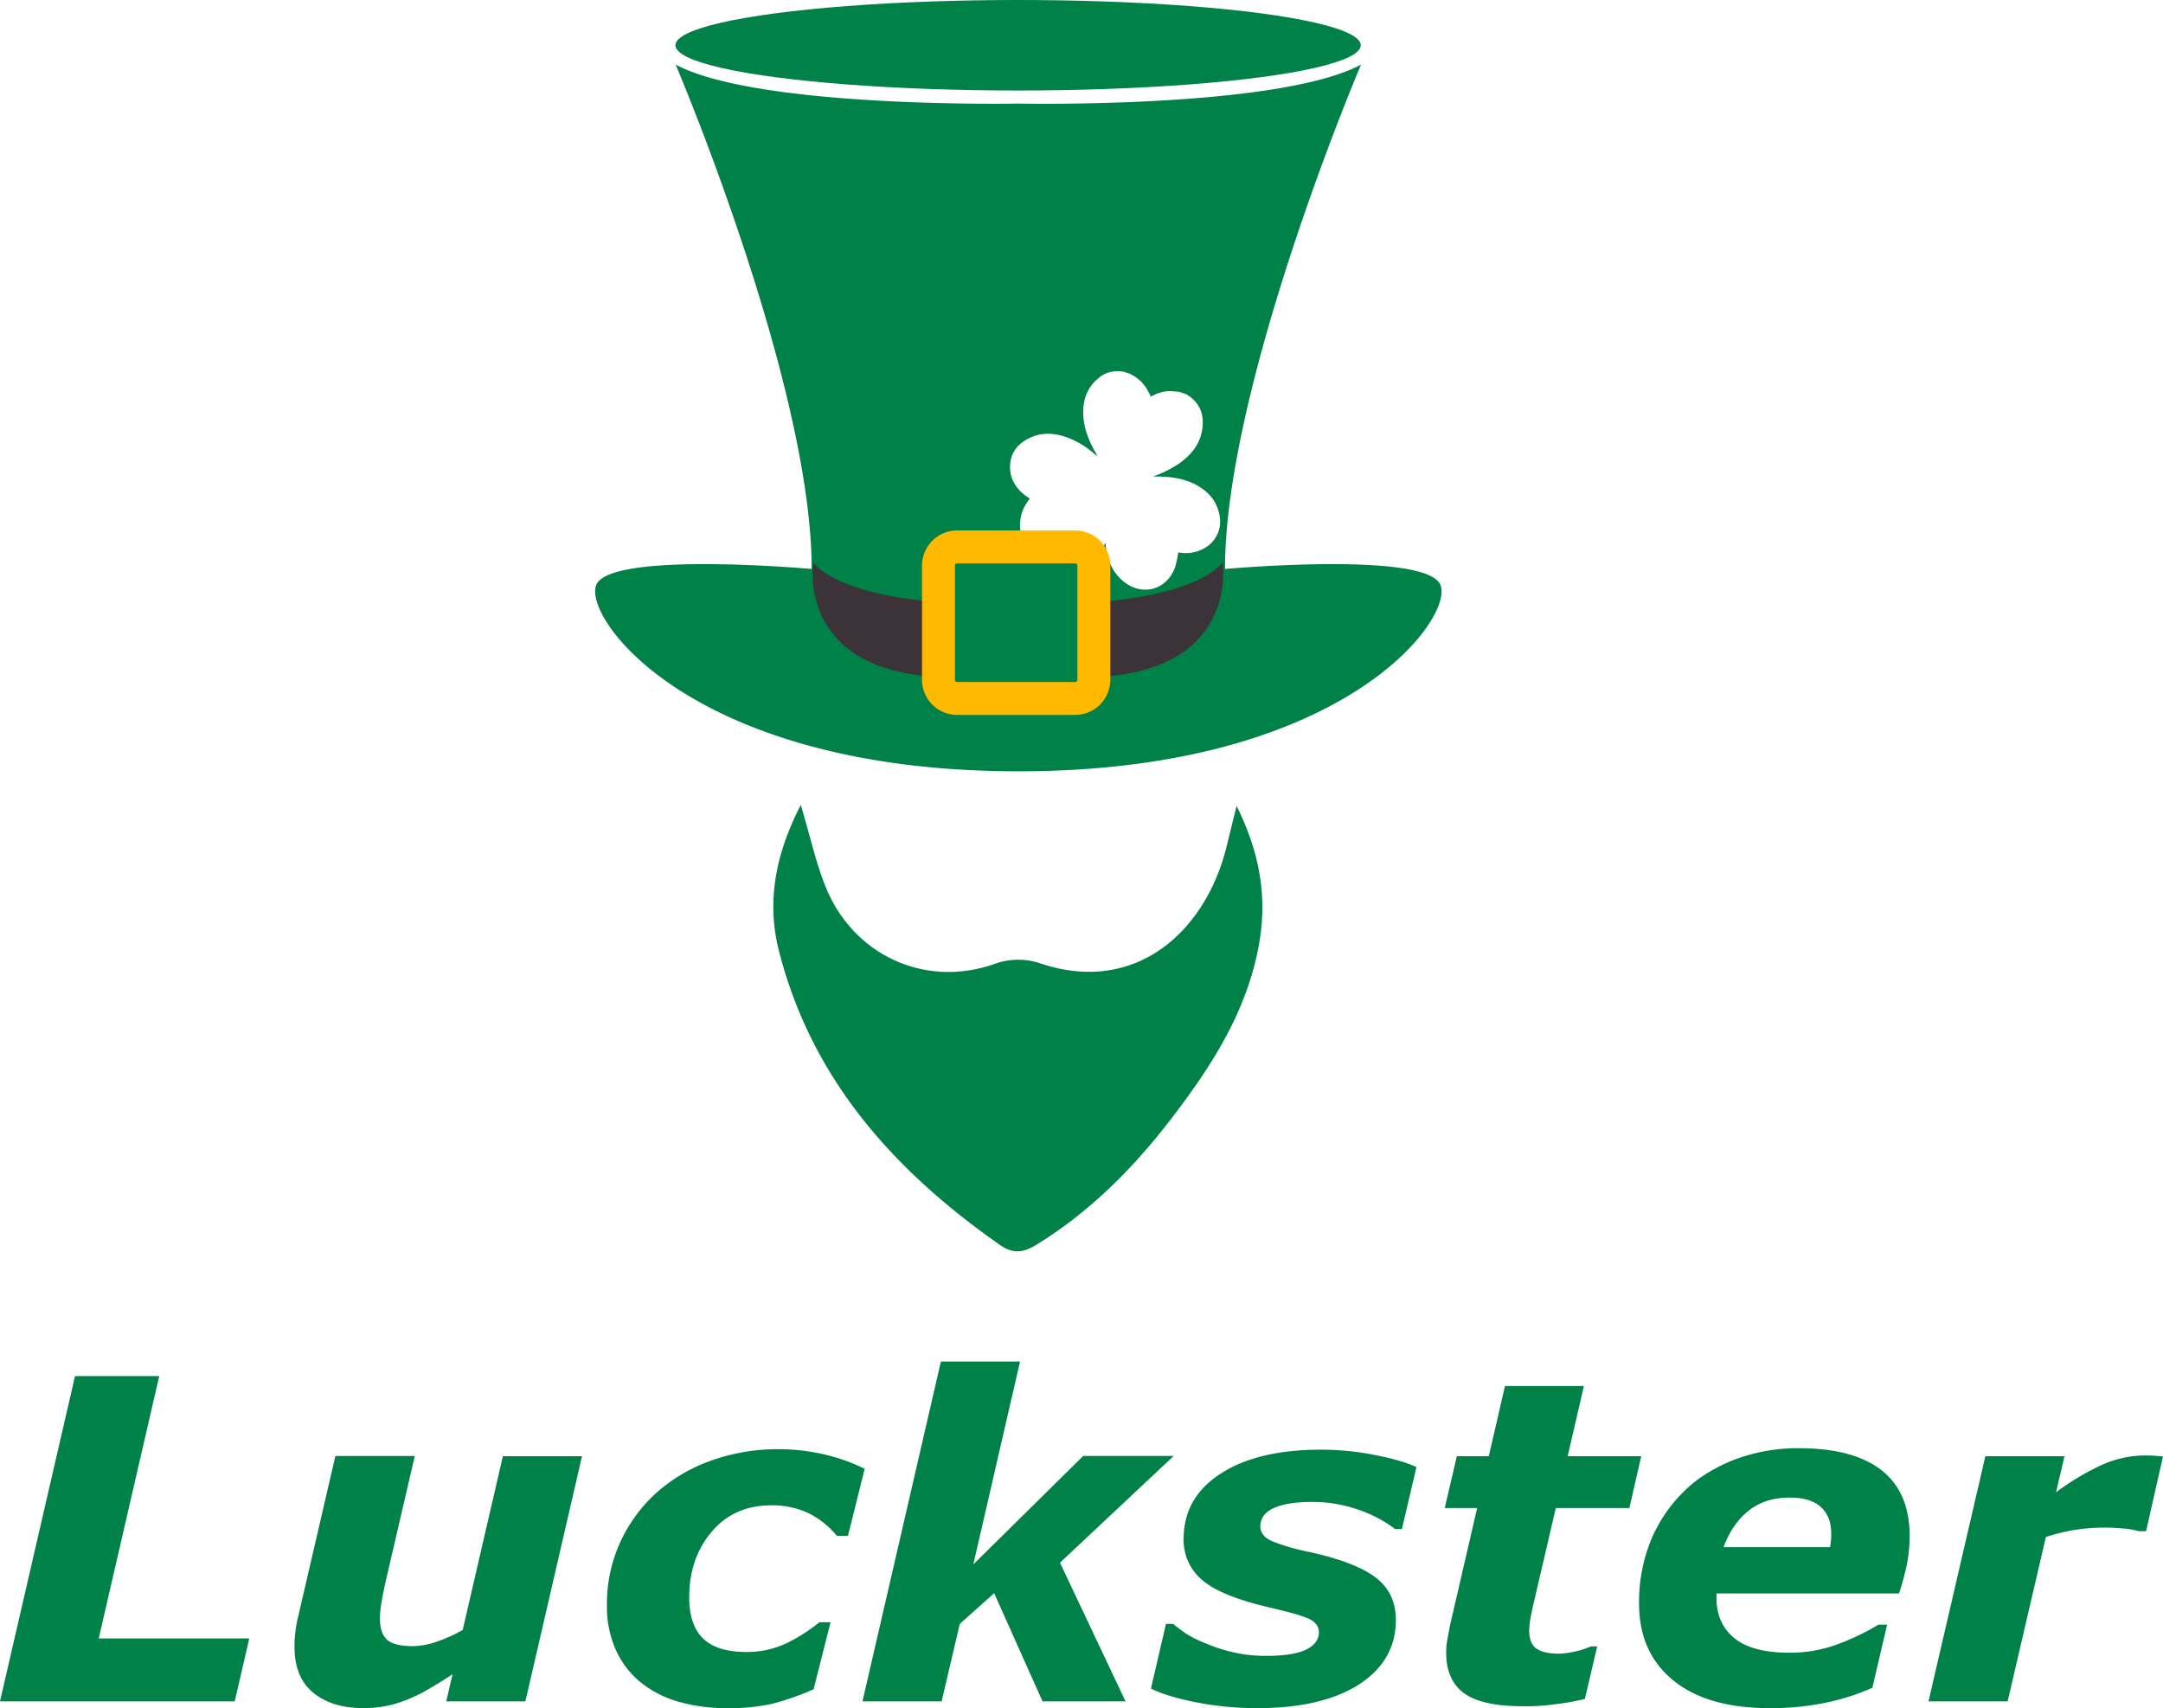
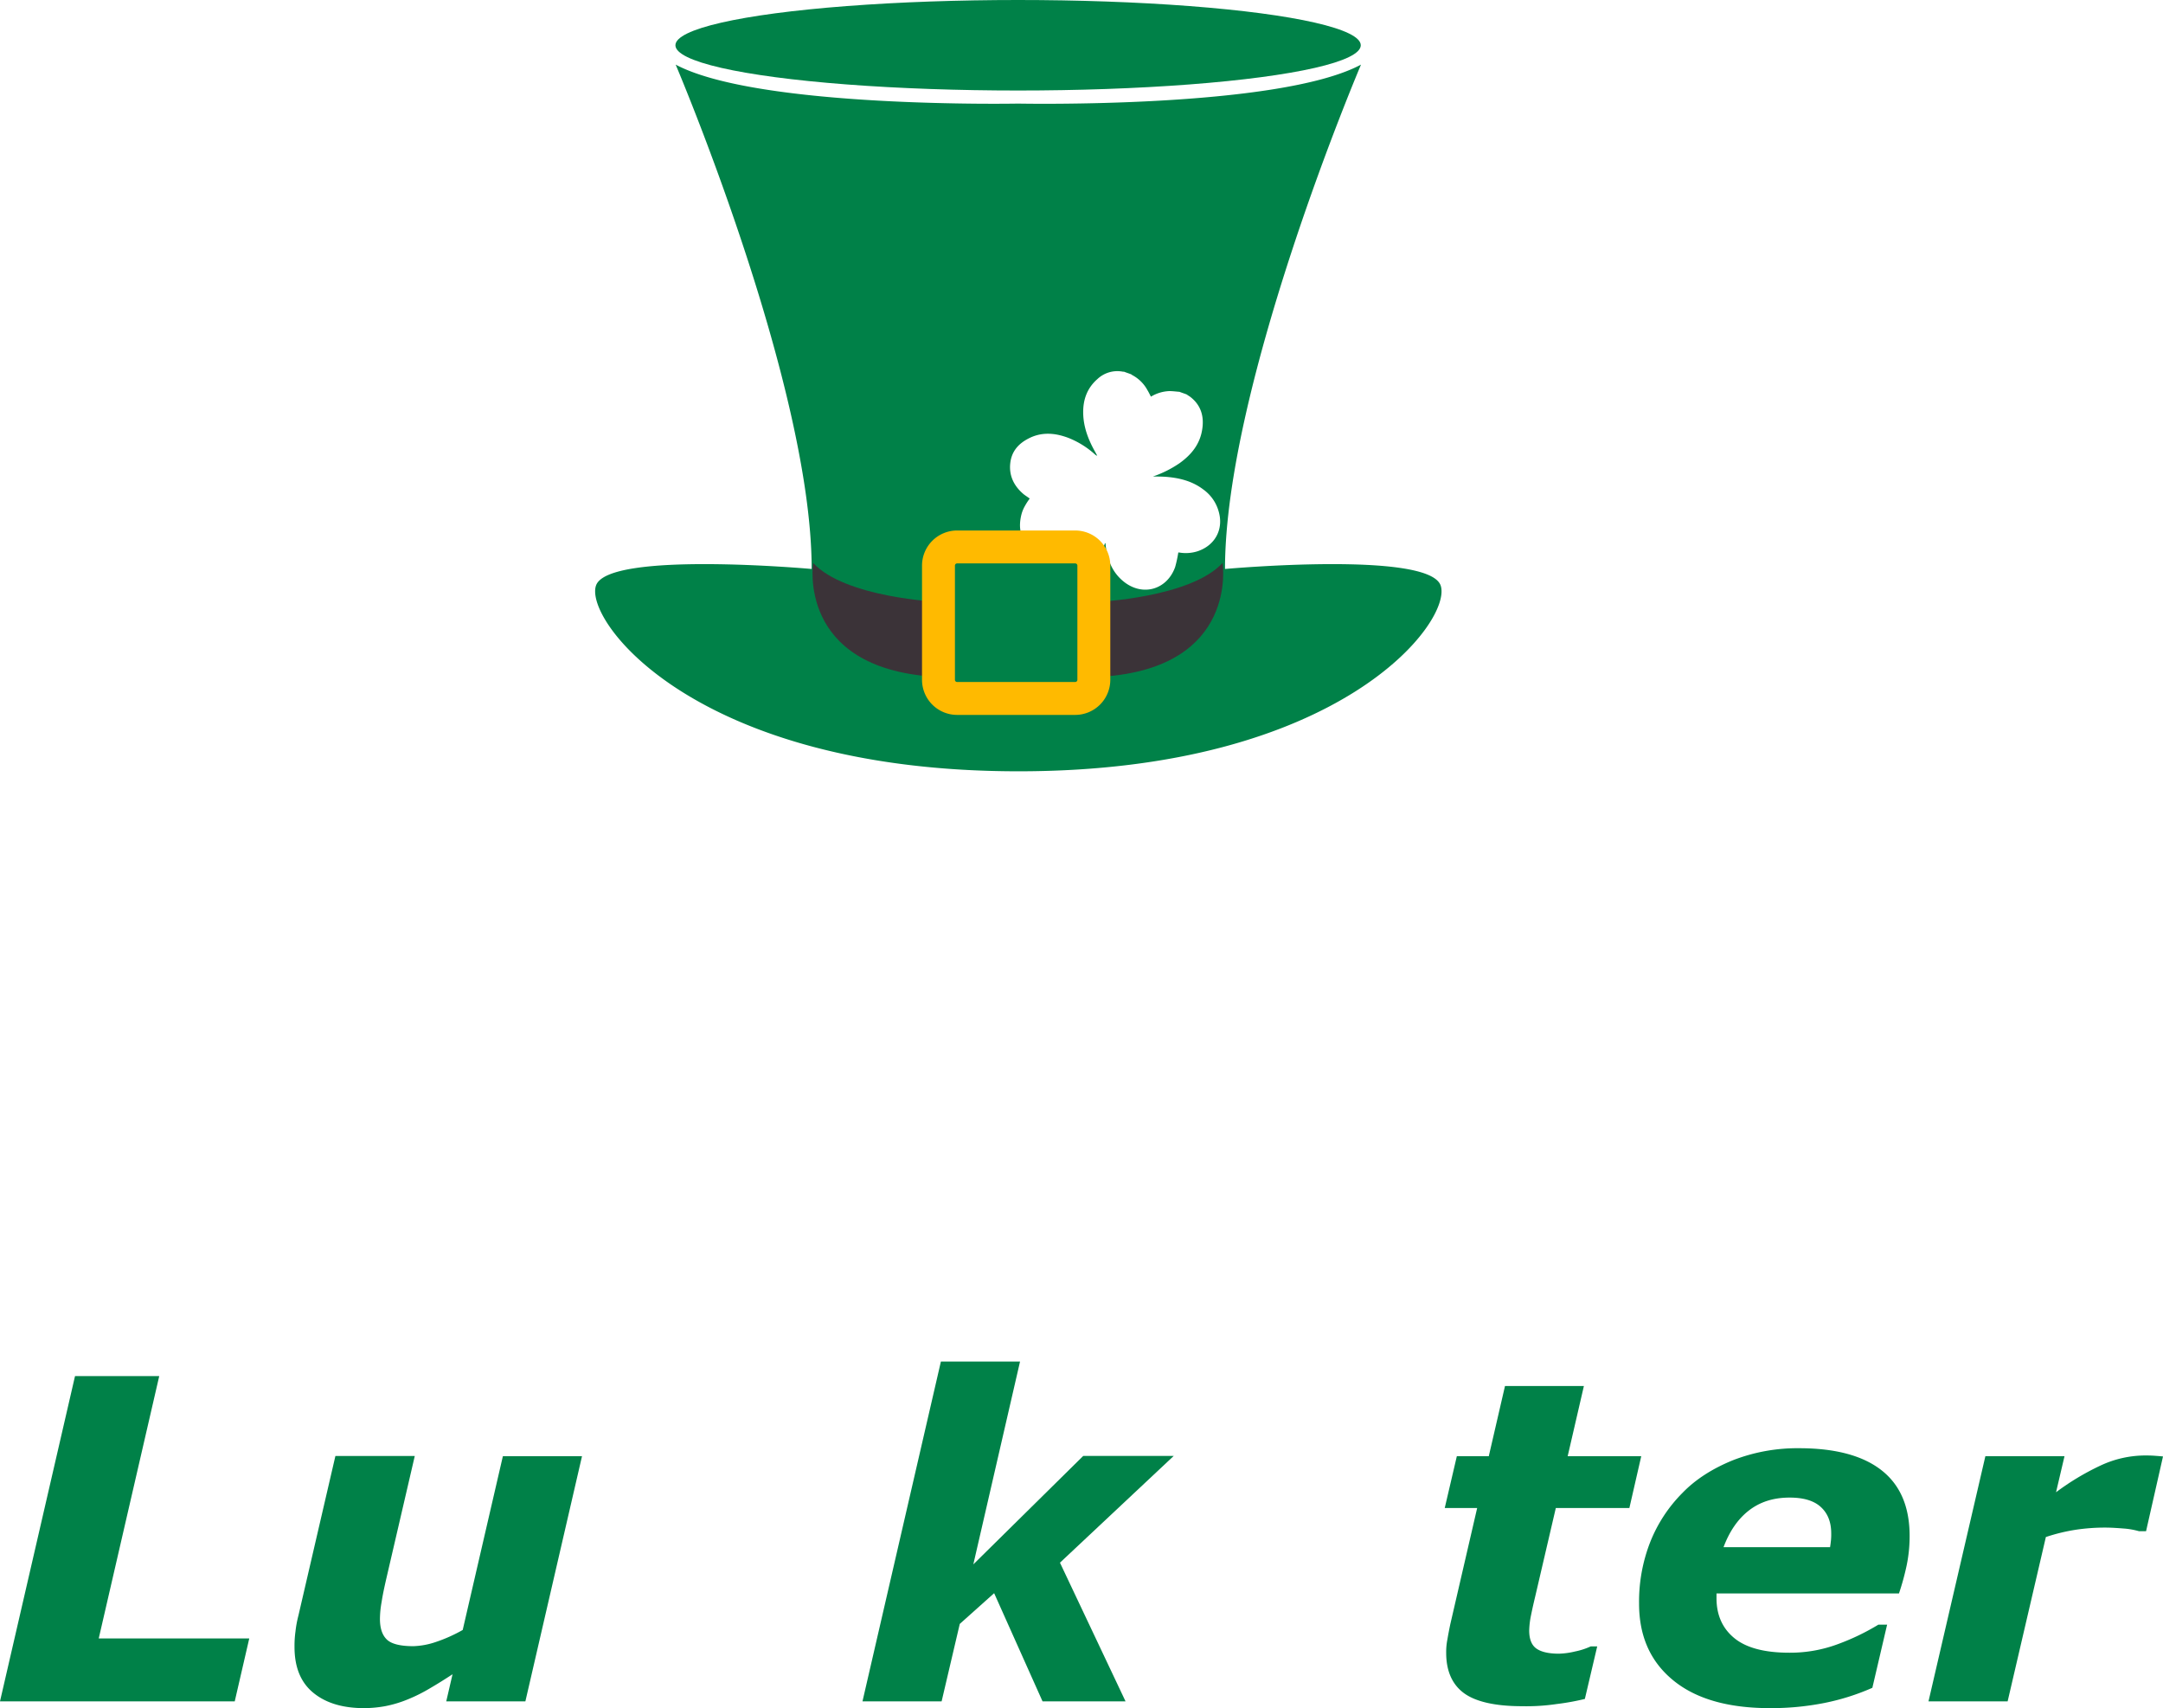
<svg xmlns="http://www.w3.org/2000/svg" id="Слой_1" data-name="Слой 1" viewBox="118.1 0 893.8 705.82">
  <defs>
    <style>.cls-1{fill:#008148;}.cls-2{fill:#3b3338;}.cls-3{fill:#ffba00;}</style>
  </defs>
  <title>Luckster-2</title>
  <g id="Слой_2" data-name="Слой 2">
    <g id="Слой_3" data-name="Слой 3">
      <path class="cls-1" d="M215.1,703h-97l31-134.4h34.8L158.9,677h62.2Z" />
      <path class="cls-1" d="M358.6,601.7,335.2,703H302.5l2.6-11.2c-3.2,2.1-6.4,4.1-9.5,5.9a65.56,65.56,0,0,1-8.8,4.4,48.66,48.66,0,0,1-9.6,2.9,50,50,0,0,1-8.6.8c-8.9,0-15.9-2.1-21.1-6.4s-7.7-10.6-7.7-18.9a43.1,43.1,0,0,1,.4-6.4,45.34,45.34,0,0,1,1.2-6.5l15.3-66h32.8L277.8,652c-.9,3.9-1.6,7.2-2,9.9a40.1,40.1,0,0,0-.7,7c0,4,1,6.8,2.9,8.6s5.6,2.7,10.9,2.7a31.71,31.71,0,0,0,9.2-1.7,62.59,62.59,0,0,0,11.2-5l16.6-71.8Z" />
-       <path class="cls-1" d="M418.1,705.8a71.07,71.07,0,0,1-19.4-2.6,44.49,44.49,0,0,1-15.8-8,37.06,37.06,0,0,1-10.3-13.4,43.81,43.81,0,0,1-3.7-18.6,60.94,60.94,0,0,1,5.2-25.3,63,63,0,0,1,14.6-20.5,68,68,0,0,1,22.5-13.6,81.25,81.25,0,0,1,28.7-5,83.33,83.33,0,0,1,18.5,2.1,75.94,75.94,0,0,1,17,6l-6.9,27.7h-4.6a35.52,35.52,0,0,0-12-9.5,35.16,35.16,0,0,0-15.1-3.1c-10.2,0-18.4,3.6-24.6,10.9s-9.3,16.3-9.3,27.2c0,7.5,1.9,13.2,5.7,16.9s9.8,5.6,17.8,5.6a38.35,38.35,0,0,0,17.1-3.8,69.82,69.82,0,0,0,13.2-8.5h4.6l-7,27.7a111.1,111.1,0,0,1-17.1,6A82.94,82.94,0,0,1,418.1,705.8Z" />
      <path class="cls-1" d="M583.2,703H548.9l-20-44.7L514.7,671l-7.5,32H474.5l32.4-140.4h32.7l-19.3,83.8,45.4-44.8h37.4l-47,44.1Z" />
-       <path class="cls-1" d="M637.6,705.8a129.76,129.76,0,0,1-25.2-2.4c-8.1-1.6-14.3-3.5-18.7-5.7l6.2-26.7h3c1.3,1.1,3,2.4,5,3.8a45.38,45.38,0,0,0,8.6,4.3,65.82,65.82,0,0,0,11.1,3.6,59,59,0,0,0,13.6,1.5c7.3,0,12.8-.8,16.4-2.5s5.5-4.1,5.5-7.2c0-2.4-1.3-4.2-3.9-5.5s-8-2.8-16.1-4.7c-13.8-3.2-23.2-7-28.3-11.5a21.51,21.51,0,0,1-7.6-16.9q0-17.1,15.3-27c10.2-6.6,24.1-9.9,41.5-9.9a115.78,115.78,0,0,1,22.7,2.3c7.6,1.5,13.1,3.2,16.7,4.9l-6,25.6h-2.8a54,54,0,0,0-15.5-8.1,56.87,56.87,0,0,0-18.7-3.1c-6.9,0-12.2.8-15.9,2.5s-5.6,4.2-5.6,7.6c0,2.6,1.6,4.7,4.8,6.1a85.43,85.43,0,0,0,15.1,4.4q19.2,4.2,27.6,10.5c5.6,4.2,8.5,10.1,8.5,17.7,0,11.3-5.2,20.2-15.5,26.8C669.2,702.6,655.2,705.8,637.6,705.8Z" />
      <path class="cls-1" d="M747,705c-11.2,0-19.3-1.9-24.1-5.5s-7.2-9.2-7.2-16.5a25.94,25.94,0,0,1,.5-5.6q.45-2.7,1.2-6.3l11.1-48H715.1l5-21.4h13.2l6.7-29h32.6l-6.7,29h30.4l-4.9,21.4H761l-8.5,36.5c-.6,2.5-1.2,5.1-1.7,7.6a35.61,35.61,0,0,0-.8,6.5q0,5.4,3,7.5t9.3,2.1a31.81,31.81,0,0,0,6.6-.9,29.19,29.19,0,0,0,6.5-2.1h2.7L773,702a99.69,99.69,0,0,1-11.6,2.1A85,85,0,0,1,747,705Z" />
      <path class="cls-1" d="M849.5,705.8c-17.3,0-30.6-3.8-40-11.5s-14.1-18.2-14.1-31.7a67.52,67.52,0,0,1,4.6-25.4,60.12,60.12,0,0,1,13.3-20.3c5.5-5.7,12.5-10.1,20.8-13.5a73.41,73.41,0,0,1,27.4-5c15.1,0,26.5,3.1,34.2,9.2s11.5,15.1,11.5,27.1a59.57,59.57,0,0,1-1.2,12,101.76,101.76,0,0,1-3.2,11.7H827.4v2c0,7,2.5,12.5,7.4,16.5s12.5,6,22.7,6a56.52,56.52,0,0,0,20.2-3.6,95.19,95.19,0,0,0,16.6-8h3.6l-6.1,26.1a95.11,95.11,0,0,1-20,6.3A113.33,113.33,0,0,1,849.5,705.8Zm24.8-66.4c.2-1.1.3-2.1.4-3a25.3,25.3,0,0,0,.1-2.8c0-4.8-1.5-8.4-4.4-11s-7.2-3.8-12.8-3.8c-6.7,0-12.3,1.8-16.9,5.4s-8,8.7-10.4,15.1h44Z" />
      <path class="cls-1" d="M1004.9,632.7H1002a30.73,30.73,0,0,0-6.1-1.1c-2.6-.2-5.3-.4-7.8-.4a80.86,80.86,0,0,0-12.3.9,75.73,75.73,0,0,0-12.3,3L947.7,703H915l23.5-101.3h32.7l-3.5,14.9a104.47,104.47,0,0,1,18.3-11,43.64,43.64,0,0,1,18.4-4.2c1.1,0,2.4,0,3.8.1s2.7.2,3.7.3Z" />
-       <path class="cls-1" d="M449,332.6c4.2,14,6.5,25,10.8,35.1,11.9,27.7,41.6,40.8,70.1,30.3a28.6,28.6,0,0,1,17.6-.1c39.2,13.5,68.2-12.3,77.2-47.1,1.2-4.7,2.3-9.5,4.4-17.8,10.3,20.9,12.6,39.1,9.1,58-4.2,22.6-15,42.2-28.3,60.7-17.5,24.6-37.3,46.4-63.3,62.5-5.6,3.4-9.7,4.1-15.3.2-44.2-30.9-78.5-69.3-91.7-123C435.1,372,438.5,353,449,332.6Z" />
      <ellipse class="cls-1" cx="538.8" cy="18.7" rx="141.6" ry="18.7" />
      <path class="cls-1" d="M713.4,241.9c-5.1-14.4-89.1-6.8-89.1-6.8,0-76.4,56.2-208.4,56.2-208.4C646.3,45,538.9,42.8,538.9,42.8S431.5,44.9,397.3,26.7c0,0,56.2,132,56.2,208.4,0,0-84-7.6-89.1,6.8s41,76.8,174.6,76.8C672.3,318.7,718.5,256.4,713.4,241.9ZM612.9,227.8a16,16,0,0,1-7.5.5H605a52.86,52.86,0,0,1-1.3,6c-3.4,9.5-13.6,12.3-21.4,5.9-4.4-3.6-6.4-8.4-7.2-13.9,0-.3-.1-.6-.1-.9l-.1-.9-.2-.1-.3.9c-.2.5-.4,1-.6,1.6a5.32,5.32,0,0,0-5.5-2.5h0c.1-.4.3-.7.4-1.1l.3-.9-.1-.1a15.39,15.39,0,0,1-1.3,1.2c-3.9,3.6-8.4,6.1-13.9,6.1a13.61,13.61,0,0,1-10.8-4.2c-3.5-3.7-3.9-8.2-2.7-12.9a14.34,14.34,0,0,1,1.4-3.4,27,27,0,0,1,2-3.1c-.8-.6-1.6-1.1-2.4-1.7-4.1-3.4-6.3-7.8-5.6-13.2.6-4.6,3.3-7.7,7.3-9.8,5.4-2.9,11-2.5,16.6-.4a36.35,36.35,0,0,1,11.1,6.9,1.93,1.93,0,0,0,.9.5c-.2-.4-.5-.9-.7-1.3-2.9-5.1-5-10.4-5.1-16.3-.1-5.5,1.6-10.3,5.8-14a12,12,0,0,1,10.7-3.1h.4c1,.4,2,.7,3,1.1a1.38,1.38,0,0,0,.4.3,15.3,15.3,0,0,1,6.3,6.3c.5.8.9,1.7,1.4,2.6a15.71,15.71,0,0,1,7.6-2.3c1.4,0,2.8.2,4.2.3,1,.4,2,.7,3,1.1.5.4,1.1.7,1.6,1.1,4.3,3.4,5.6,8,4.8,13.2-.9,6.2-4.5,10.6-9.4,14.1a45.3,45.3,0,0,1-11,5.5c1.7,0,3.4,0,5,.1,5.7.4,11.2,1.7,15.9,5.3a16.65,16.65,0,0,1,6.3,9.1C623.8,218.7,620.2,225.4,612.9,227.8Z" />
      <path class="cls-2" d="M505.9,248.7s-38.5-1.7-51.8-16.1c0,0-6.8,43.3,49.8,47l2-30.9" />
      <path class="cls-2" d="M571.5,248.7s38.5-1.7,51.8-16.1c0,0,6.8,43.3-49.8,47l-2-30.9" />
      <path class="cls-3" d="M562.4,295.4H513.6a14.51,14.51,0,0,1-14.5-14.5V233.7a14.51,14.51,0,0,1,14.5-14.5h48.8a14.51,14.51,0,0,1,14.5,14.5v47.2A14.51,14.51,0,0,1,562.4,295.4Zm-48.8-62.6a.9.9,0,0,0-.9.9v47.2a.9.9,0,0,0,.9.9h48.8a.9.9,0,0,0,.9-.9V233.7a.9.9,0,0,0-.9-.9Z" />
    </g>
  </g>
</svg>